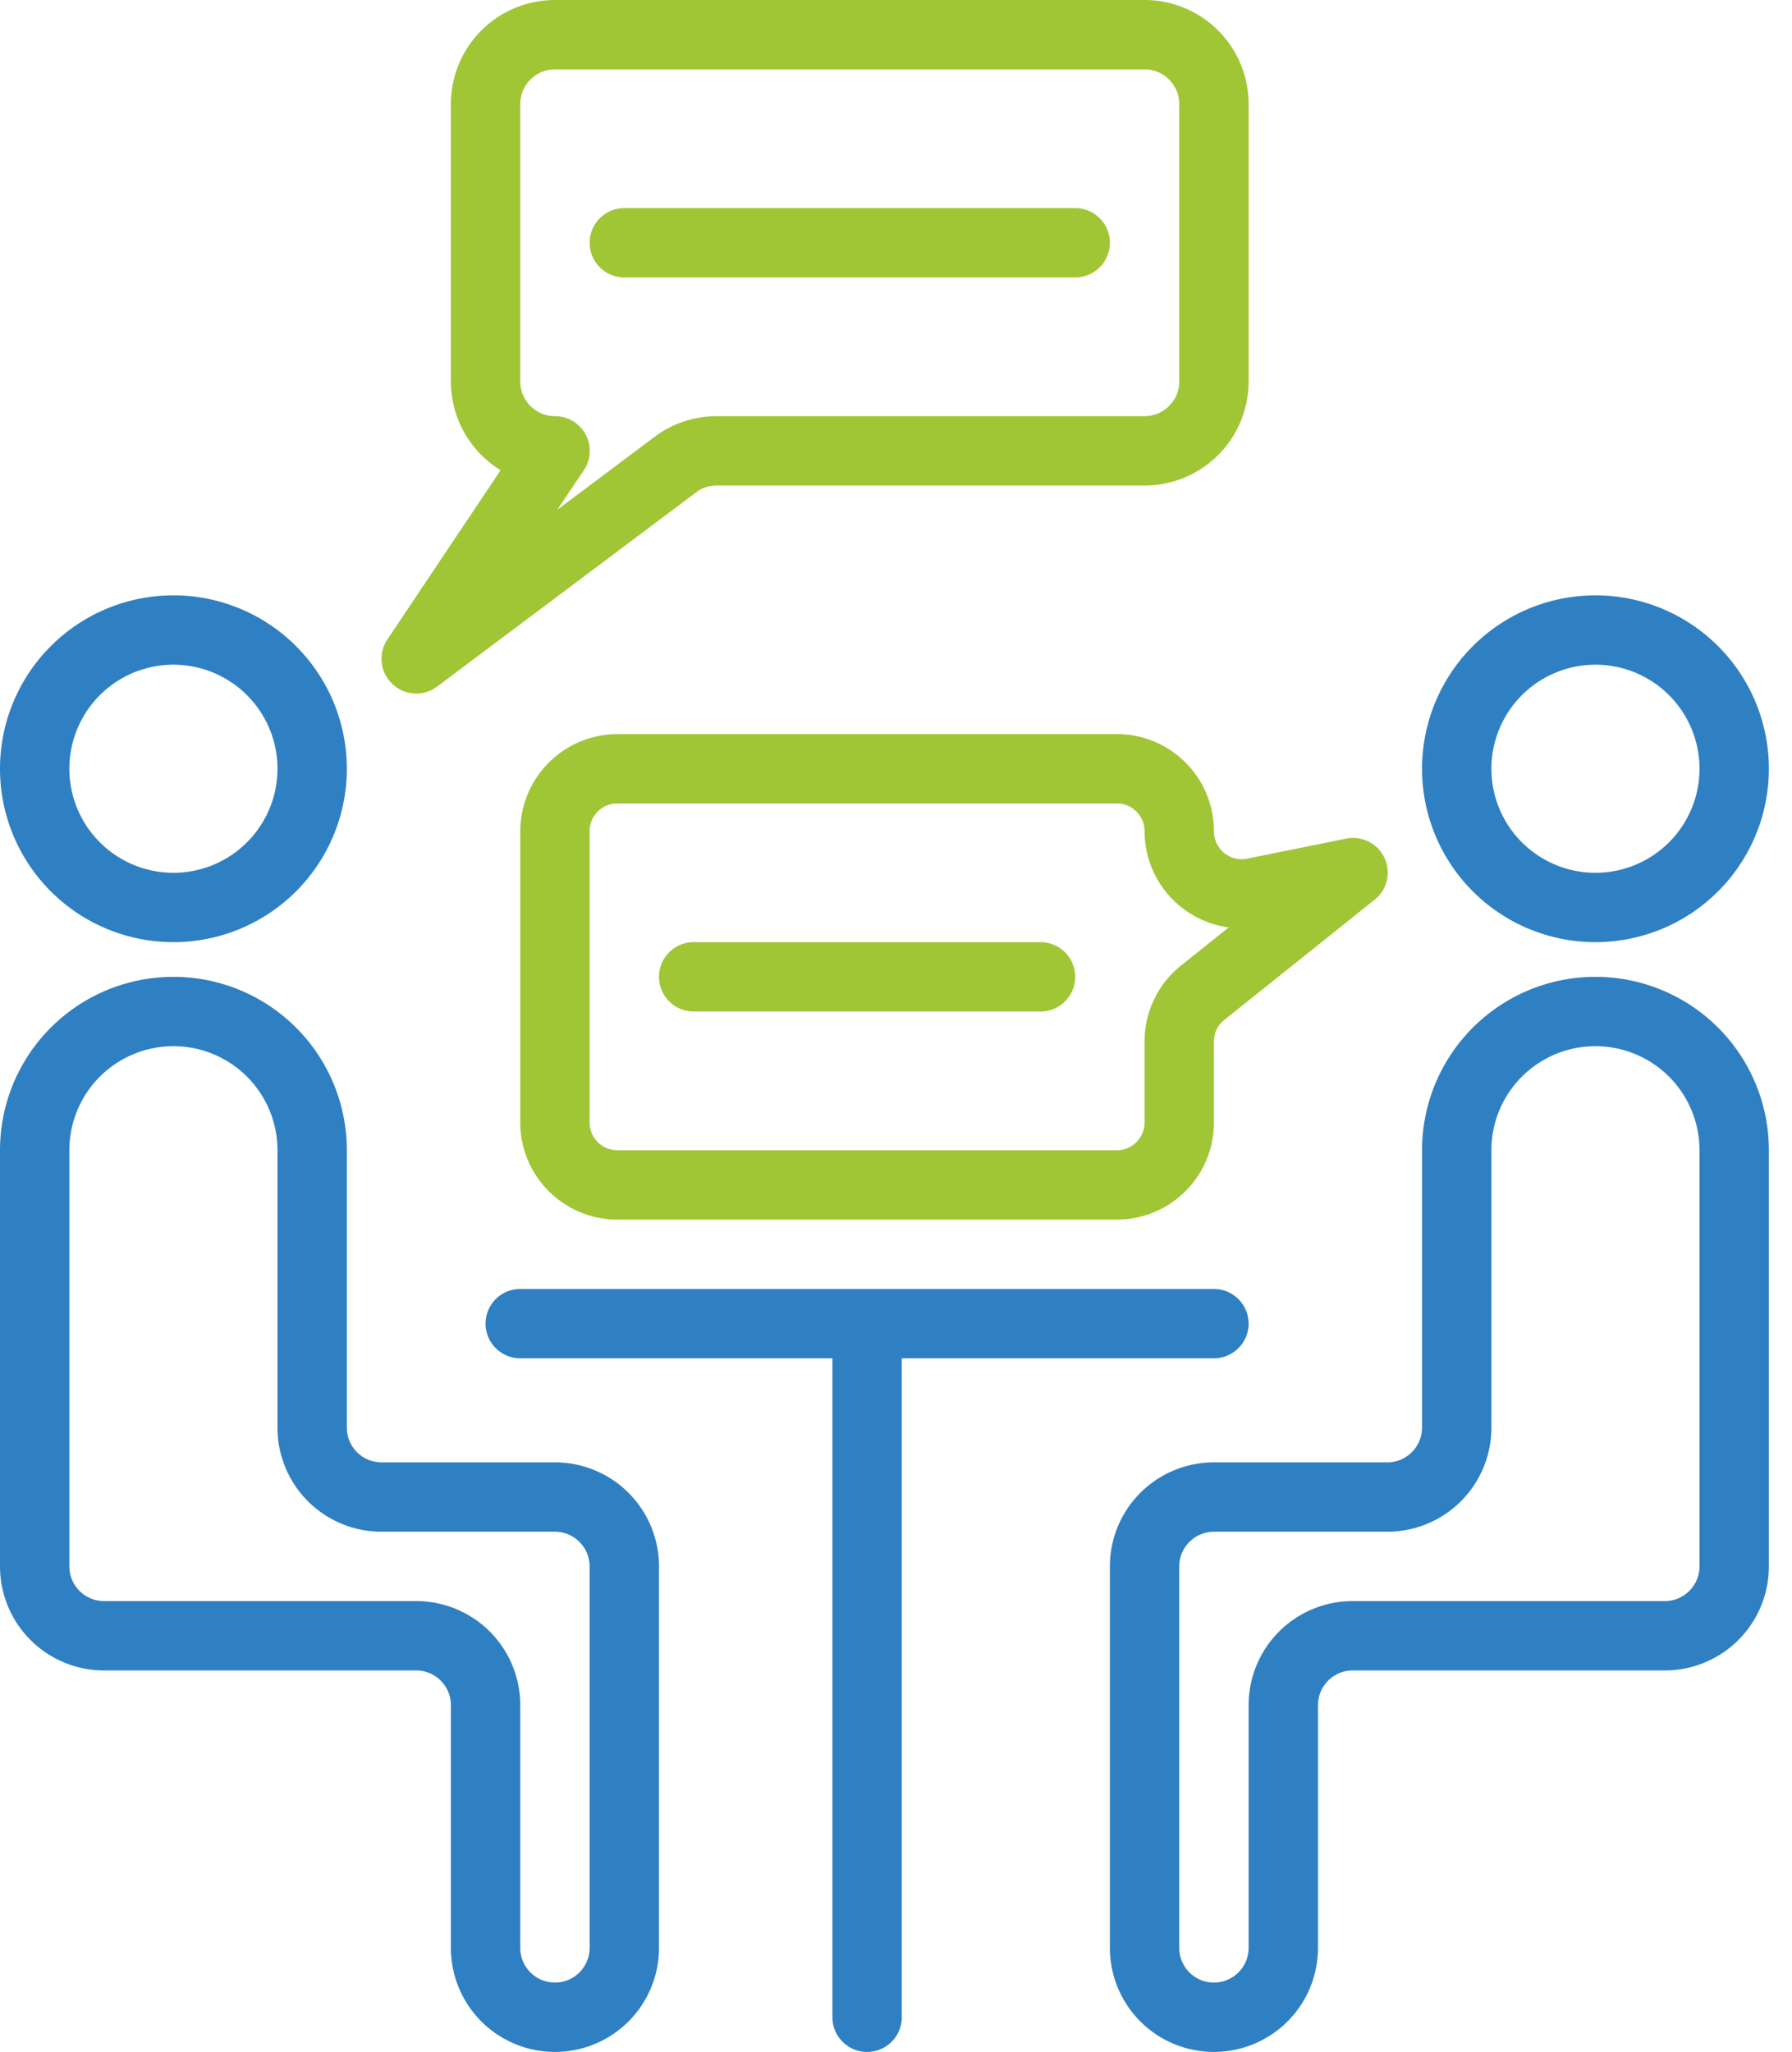
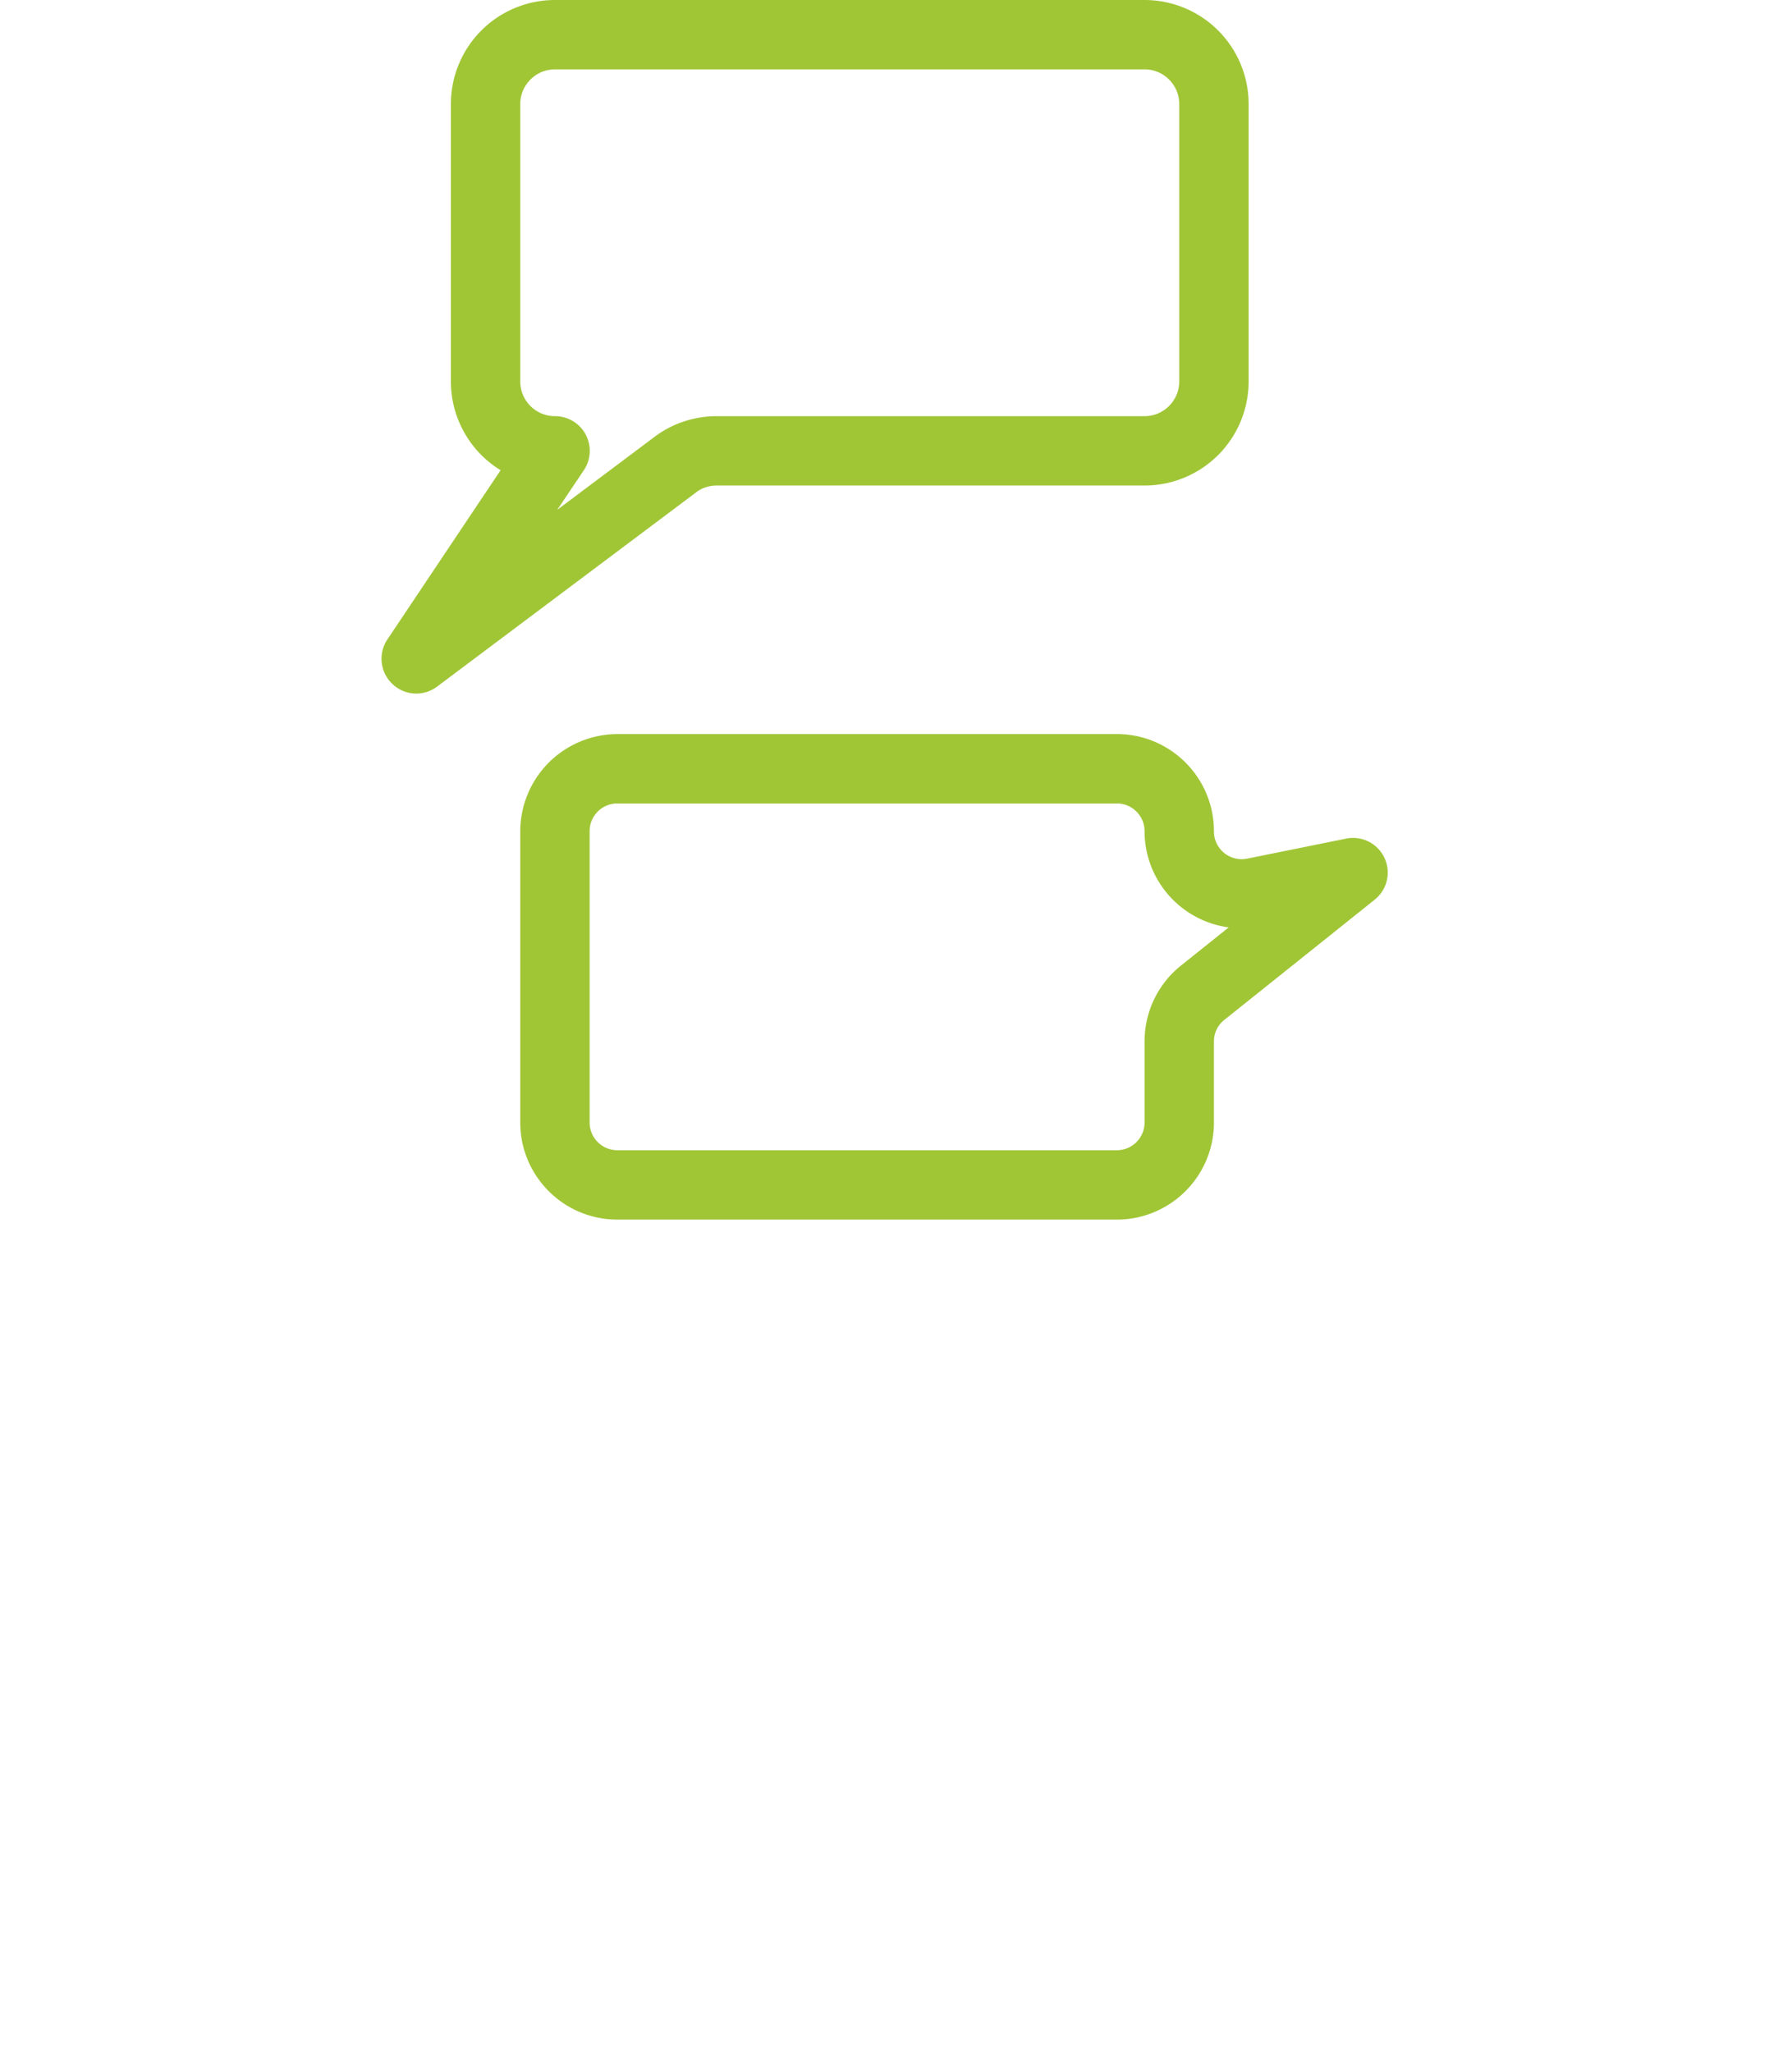
<svg xmlns="http://www.w3.org/2000/svg" xmlns:xlink="http://www.w3.org/1999/xlink" width="62" height="71" viewBox="0 0 62 71">
  <defs>
-     <path id="tjyla" d="M1472 1336.6h61.2v50.4H1472z" />
    <path id="tjylc" d="M1515.2 1361.8c0-.66-.54-1.2-1.2-1.2h-24a1.2 1.2 0 0 0 0 2.4h10.8v22.8a1.2 1.2 0 0 0 2.4 0V1363h10.8c.66 0 1.2-.54 1.2-1.2" />
    <path id="tjyld" d="M1517.6 1375c0-.66.54-1.2 1.2-1.2h10.8a3.6 3.6 0 0 0 3.6-3.6v-14.4a6 6 0 0 0-12 0v9.6c0 .66-.54 1.2-1.2 1.2h-6a3.6 3.6 0 0 0-3.6 3.6v13.2a3.6 3.6 0 1 0 7.2 0v-8.4zm-2.4 0v8.4a1.2 1.2 0 0 1-2.4 0v-13.2c0-.66.54-1.2 1.2-1.2h6a3.6 3.6 0 0 0 3.6-3.6v-9.6a3.6 3.6 0 1 1 7.2 0v14.4c0 .66-.54 1.2-1.2 1.2h-10.8a3.6 3.6 0 0 0-3.6 3.6z" />
    <path id="tjyle" d="M1521.2 1342.6a6 6 0 1 0 12 0 6 6 0 0 0-12 0zm9.6 0a3.6 3.6 0 1 1-7.2 0 3.6 3.6 0 0 1 7.2 0z" />
-     <path id="tjylf" d="M1491.2 1387a3.6 3.6 0 0 0 3.6-3.6v-13.2a3.6 3.6 0 0 0-3.6-3.6h-6a1.2 1.2 0 0 1-1.2-1.2v-9.6a6 6 0 0 0-12 0v14.4a3.6 3.6 0 0 0 3.6 3.6h10.8c.66 0 1.2.54 1.2 1.2v8.4a3.6 3.6 0 0 0 3.6 3.6zm-4.8-15.6h-10.8a1.2 1.2 0 0 1-1.2-1.2v-14.4a3.6 3.6 0 1 1 7.2 0v9.6a3.6 3.6 0 0 0 3.6 3.6h6c.66 0 1.2.54 1.2 1.2v13.2a1.2 1.2 0 0 1-2.4 0v-8.4a3.6 3.6 0 0 0-3.6-3.6z" />
-     <path id="tjylg" d="M1478 1348.6a6 6 0 1 0 0-12 6 6 0 0 0 0 12zm0-9.6a3.6 3.6 0 1 1 0 7.2 3.6 3.6 0 0 1 0-7.2z" />
    <path id="tjylh" d="M1493.36 1358.2h17.28c1.85 0 3.36-1.5 3.36-3.36v-2.8c0-.3.13-.57.36-.75l5.19-4.15a1.2 1.2 0 0 0-.99-2.12l-3.41.69a.96.96 0 0 1-1.15-.95c0-1.85-1.5-3.36-3.36-3.36h-17.28a3.37 3.37 0 0 0-3.36 3.36v10.08c0 1.85 1.5 3.36 3.36 3.36zm-.96-13.44c0-.53.43-.96.96-.96h17.28c.53 0 .96.43.96.96 0 1.68 1.24 3.1 2.91 3.33l-1.65 1.32c-.8.64-1.26 1.6-1.26 2.63v2.8c0 .53-.43.96-.96.96h-17.28a.96.96 0 0 1-.96-.96z" />
    <path id="tjyli" d="M1485.58 1339.67c.42.4 1.07.44 1.54.09l8.96-6.72c.2-.16.46-.24.72-.24h14.8a3.6 3.6 0 0 0 3.6-3.6v-9.6a3.6 3.6 0 0 0-3.6-3.6h-20.4a3.6 3.6 0 0 0-3.6 3.6v9.6a3.6 3.6 0 0 0 1.72 3.07l-3.92 5.86a1.2 1.2 0 0 0 .18 1.54zm4.42-20.07c0-.66.54-1.2 1.2-1.2h20.4c.66 0 1.2.54 1.2 1.2v9.6c0 .66-.54 1.2-1.2 1.2h-14.8c-.78 0-1.54.25-2.16.72l-3.36 2.52.92-1.37a1.2 1.2 0 0 0-1-1.87 1.2 1.2 0 0 1-1.2-1.2z" />
-     <path id="tjylj" d="M1493.6 1325.6h15.6a1.2 1.2 0 0 0 0-2.4h-15.6a1.2 1.2 0 0 0 0 2.4" />
-     <path id="tjylk" d="M1496 1351h12a1.2 1.2 0 0 0 0-2.4h-12a1.2 1.2 0 0 0 0 2.4" />
    <clipPath id="tjylb">
      <use xlink:href="#tjyla" />
    </clipPath>
  </defs>
  <g>
    <g transform="translate(-1472 -1316)">
      <g>
        <g />
        <g clip-path="url(#tjylb)">
          <use fill="#2f80c2" xlink:href="#tjylc" />
        </g>
        <g clip-path="url(#tjylb)">
          <use fill="#2f80c2" xlink:href="#tjyld" />
        </g>
        <g clip-path="url(#tjylb)">
          <use fill="#2f80c2" xlink:href="#tjyle" />
        </g>
        <g clip-path="url(#tjylb)">
          <use fill="#2f80c2" xlink:href="#tjylf" />
        </g>
      </g>
      <g>
        <use fill="#2f80c2" xlink:href="#tjylg" />
      </g>
      <g>
        <use fill="#a0c636" xlink:href="#tjylh" />
      </g>
      <g>
        <use fill="#a0c636" xlink:href="#tjyli" />
      </g>
      <g>
        <use fill="#a0c636" xlink:href="#tjylj" />
      </g>
      <g>
        <use fill="#a0c636" xlink:href="#tjylk" />
      </g>
    </g>
  </g>
</svg>